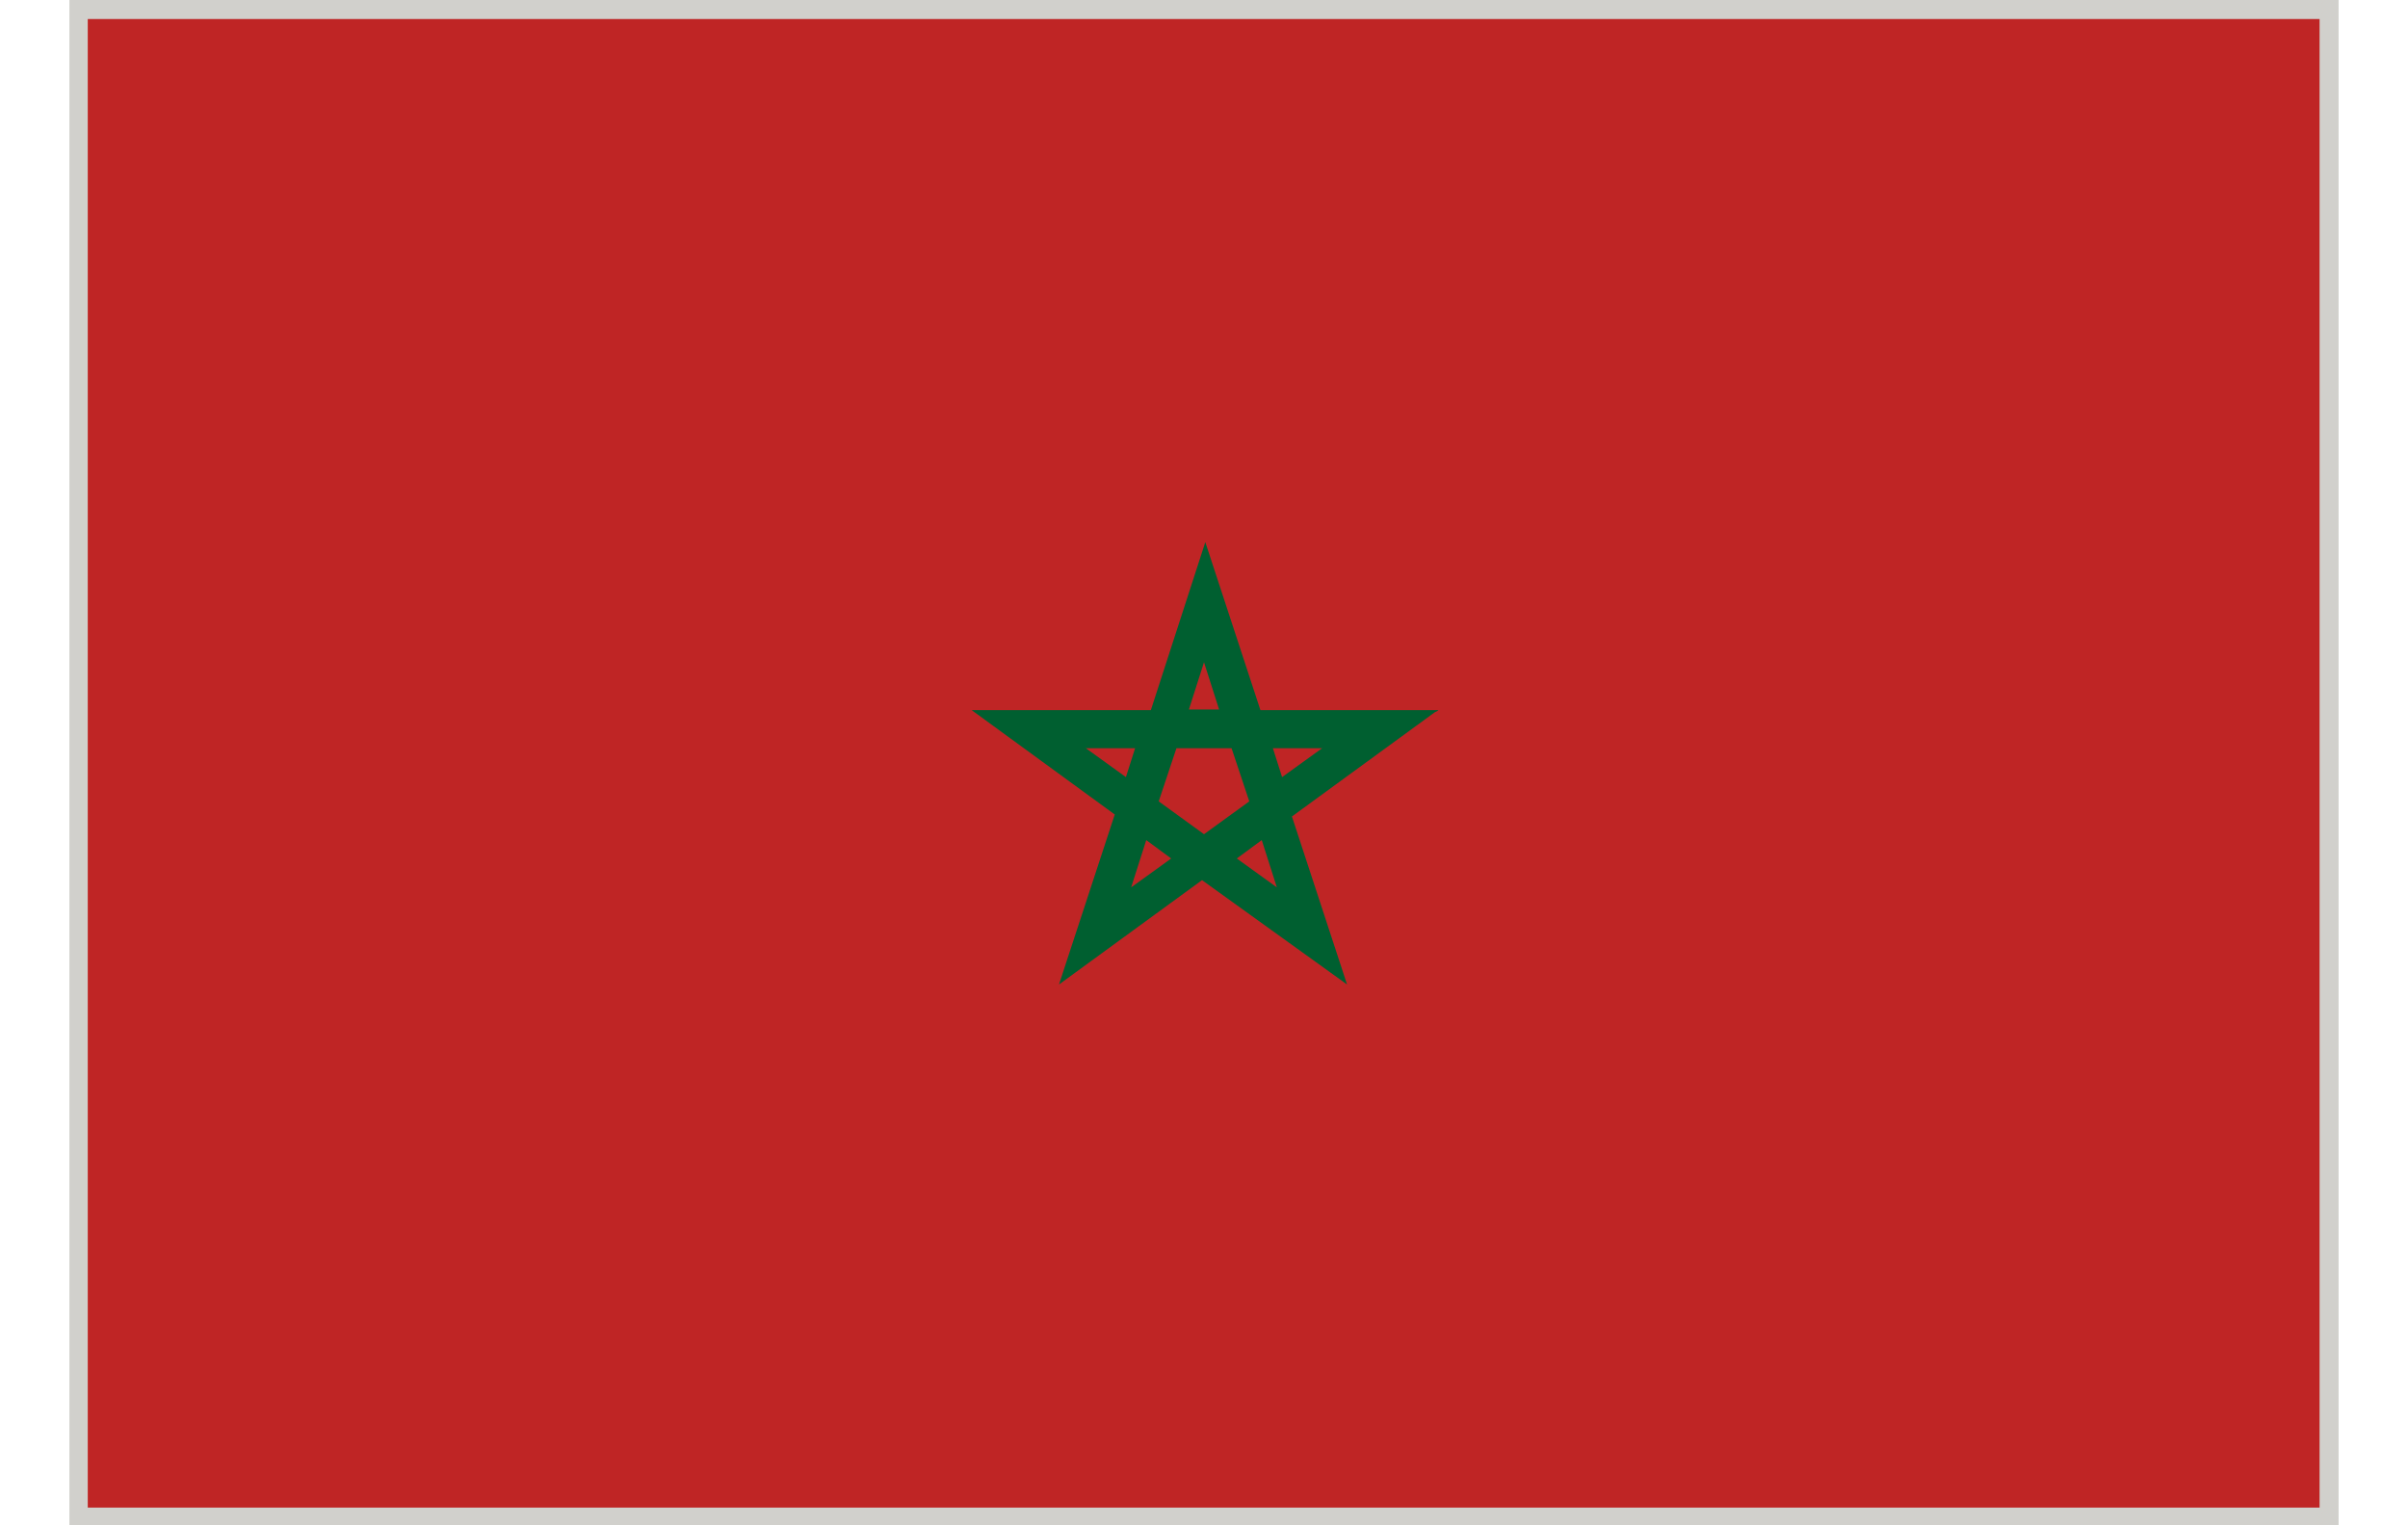
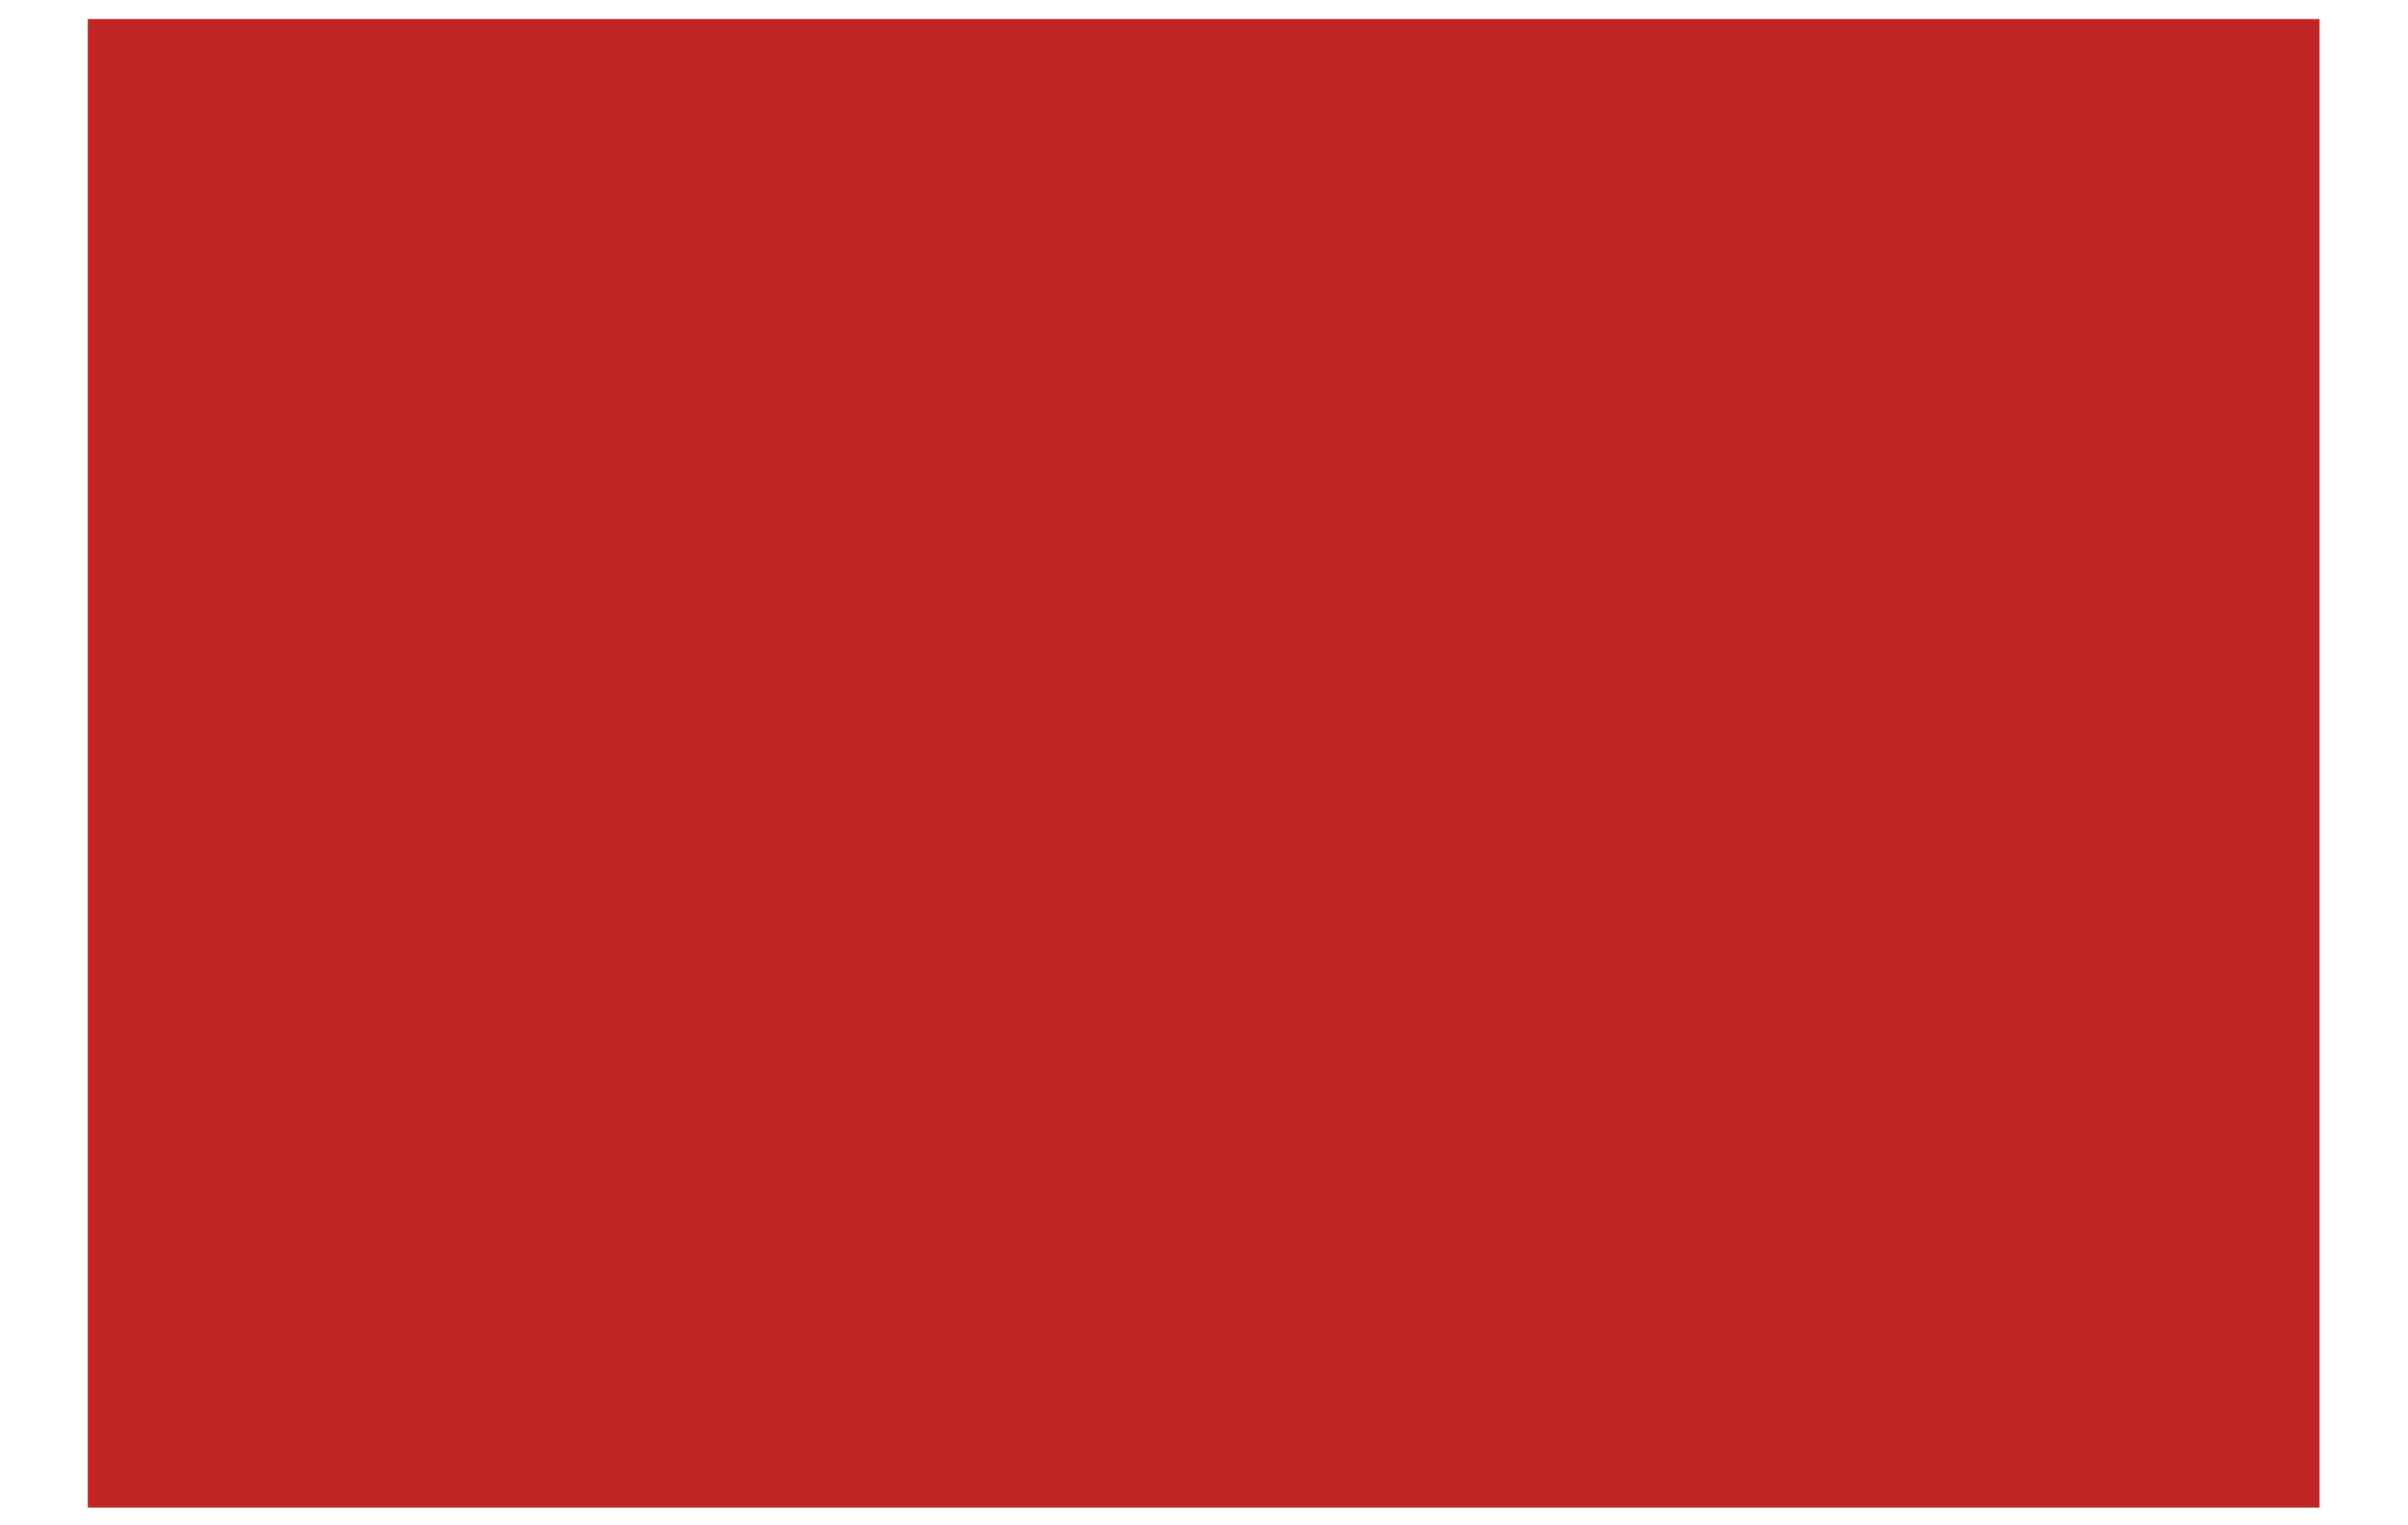
<svg xmlns="http://www.w3.org/2000/svg" height="19" viewBox="0 0 34.58 23.24" width="30">
  <defs>
    <style>.cls-1{fill:#d1d0cc;}.cls-2{fill:#bf2525;}.cls-3{fill:#005f30;}</style>
  </defs>
  <g data-name="Ebene 2" id="Ebene_2">
    <g data-name="Layer 1" id="Layer_1">
-       <rect class="cls-1" height="23.24" width="34.58" />
      <rect class="cls-2" height="22.68" width="34.01" x="0.28" y="0.29" />
-       <path class="cls-3" d="M20.86,10.82H18.15l-.84-2.56a0,0,0,0,0,0,0l0,0-.83,2.56H13.75s0,0,0,0,0,0,0,0l2.18,1.59L15.08,15s0,0,0,0h0l2.18-1.59L19.47,15h0v0l-.84-2.56,2.18-1.59S20.86,10.83,20.86,10.82Zm-2.52.58h.75l-.61.44Zm-1.05,1.31-.69-.5.27-.81h.84l.27.81Zm.5.37.38-.28.23.72Zm-.73-2.27.23-.72.23.72Zm-.88,2.71.23-.72.38.28Zm.06-2.12-.14.44-.61-.44Z" />
    </g>
  </g>
</svg>